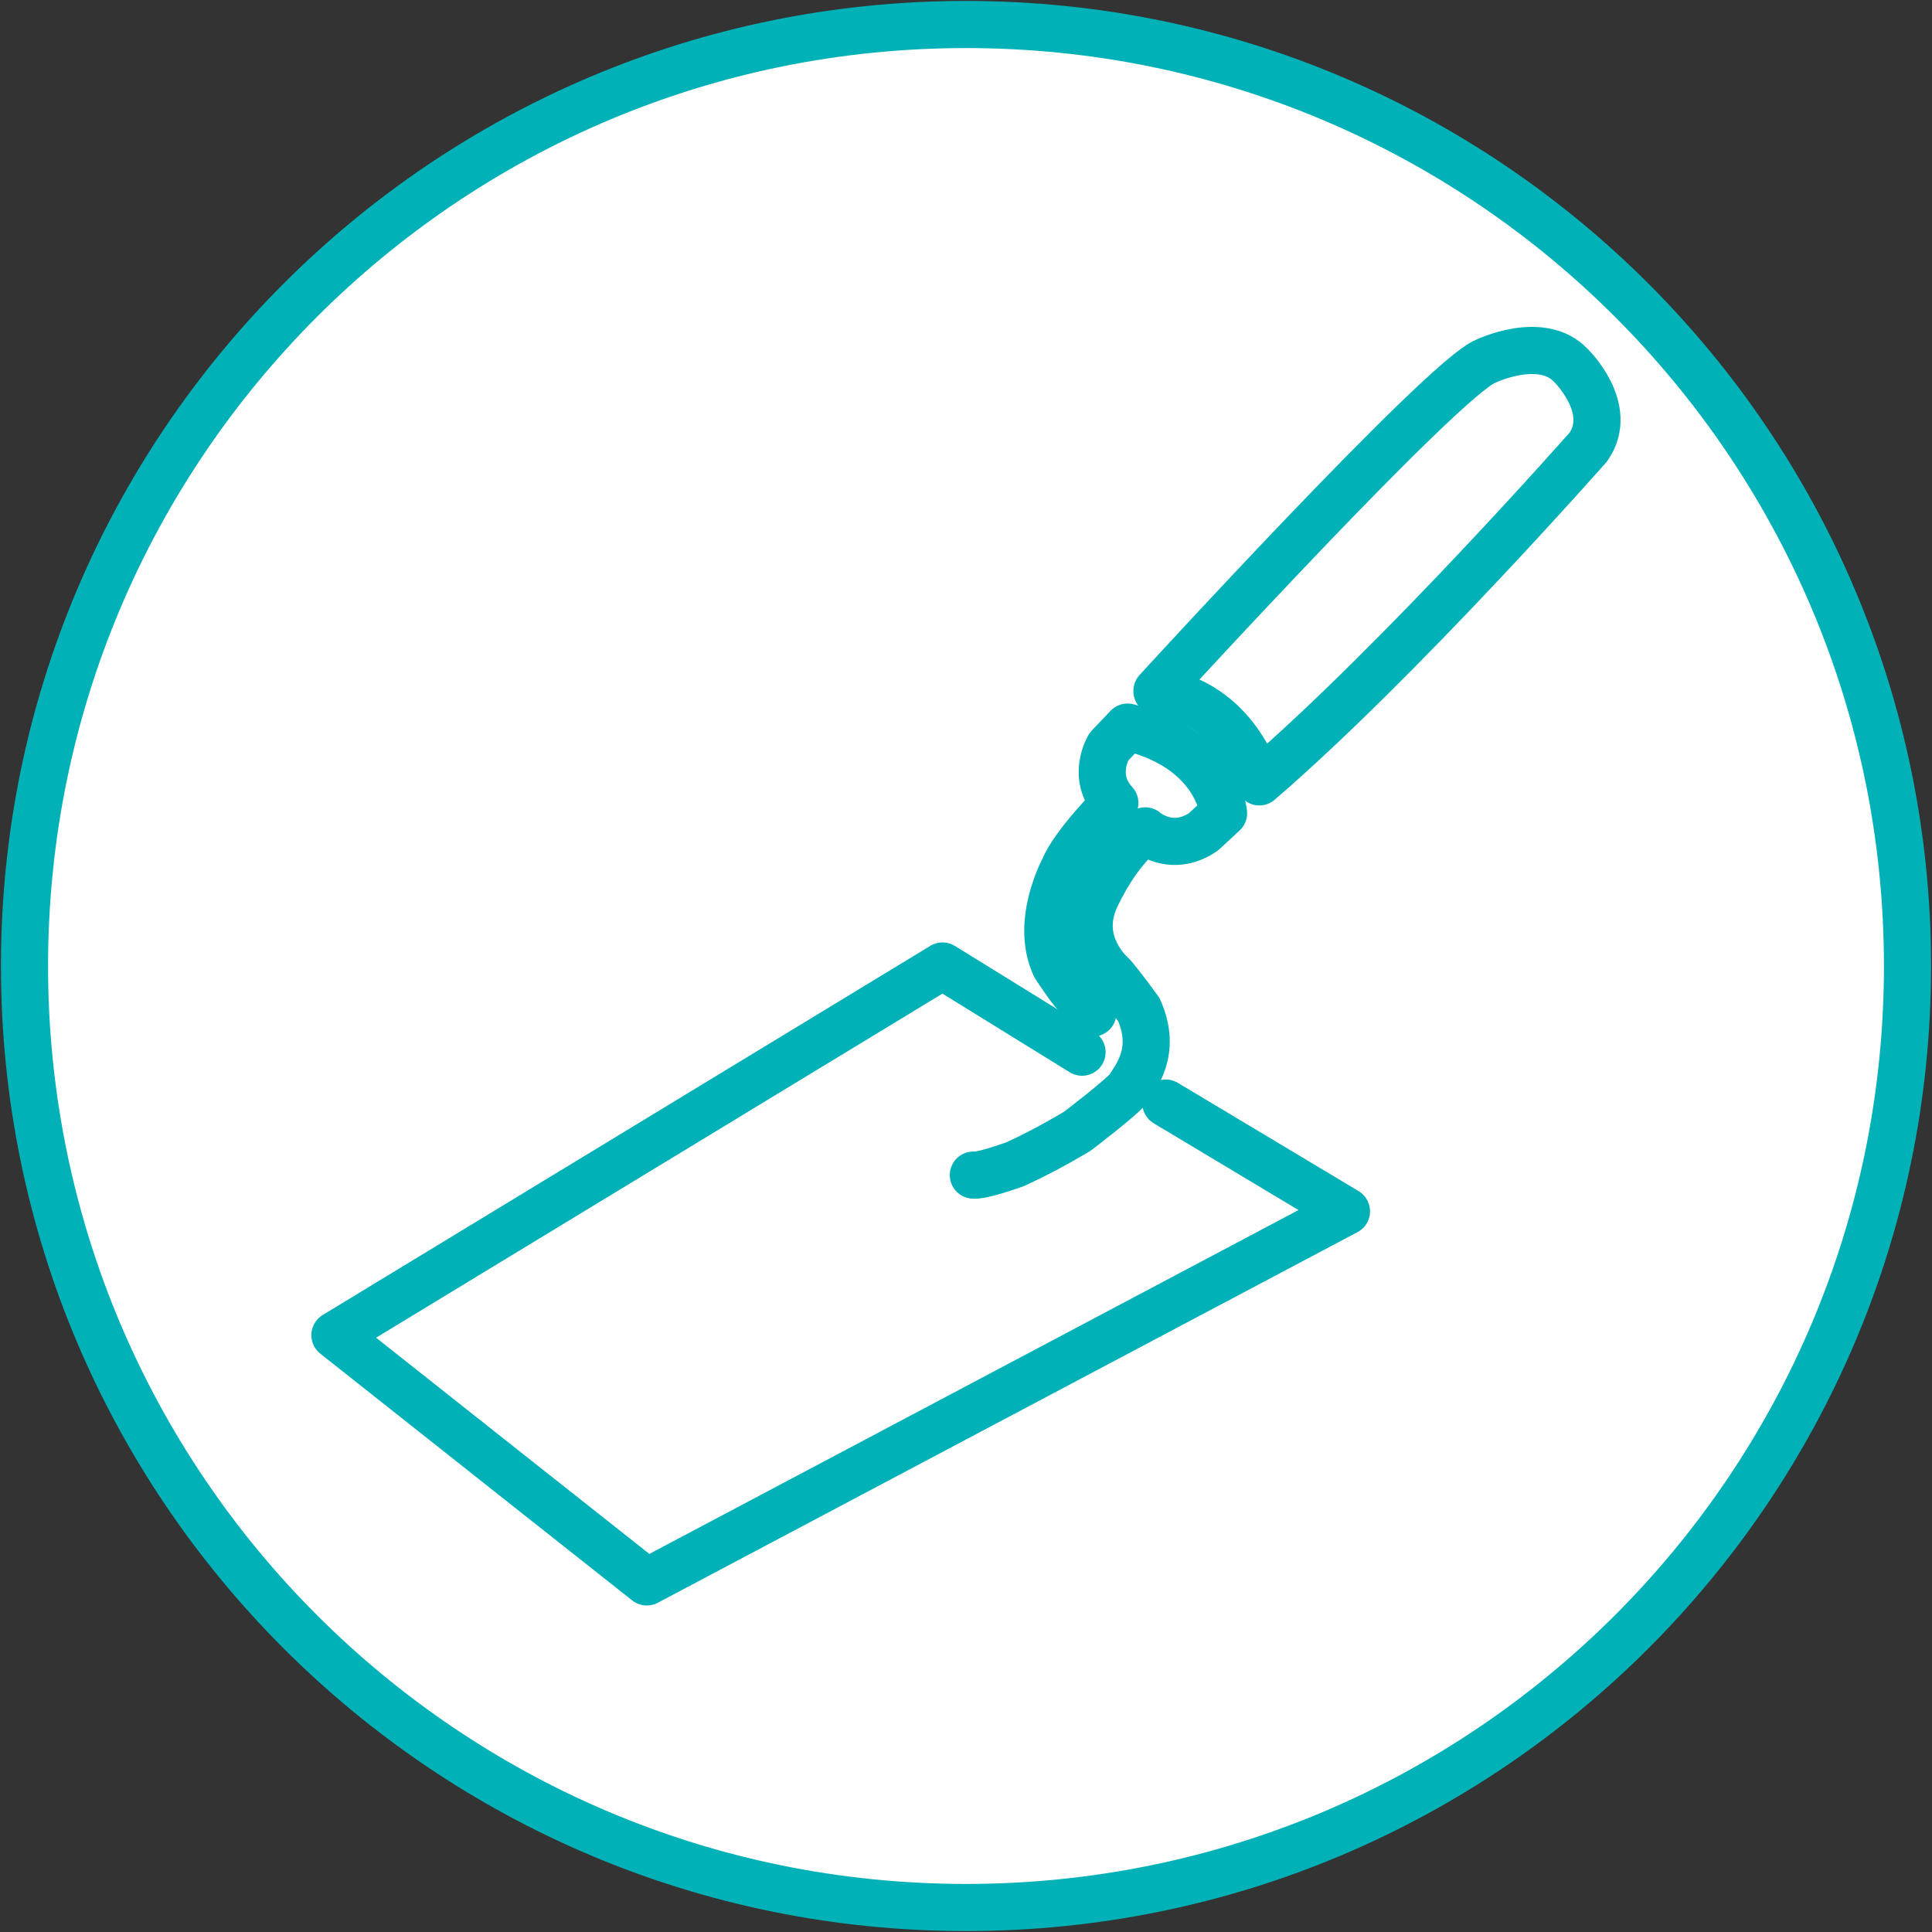
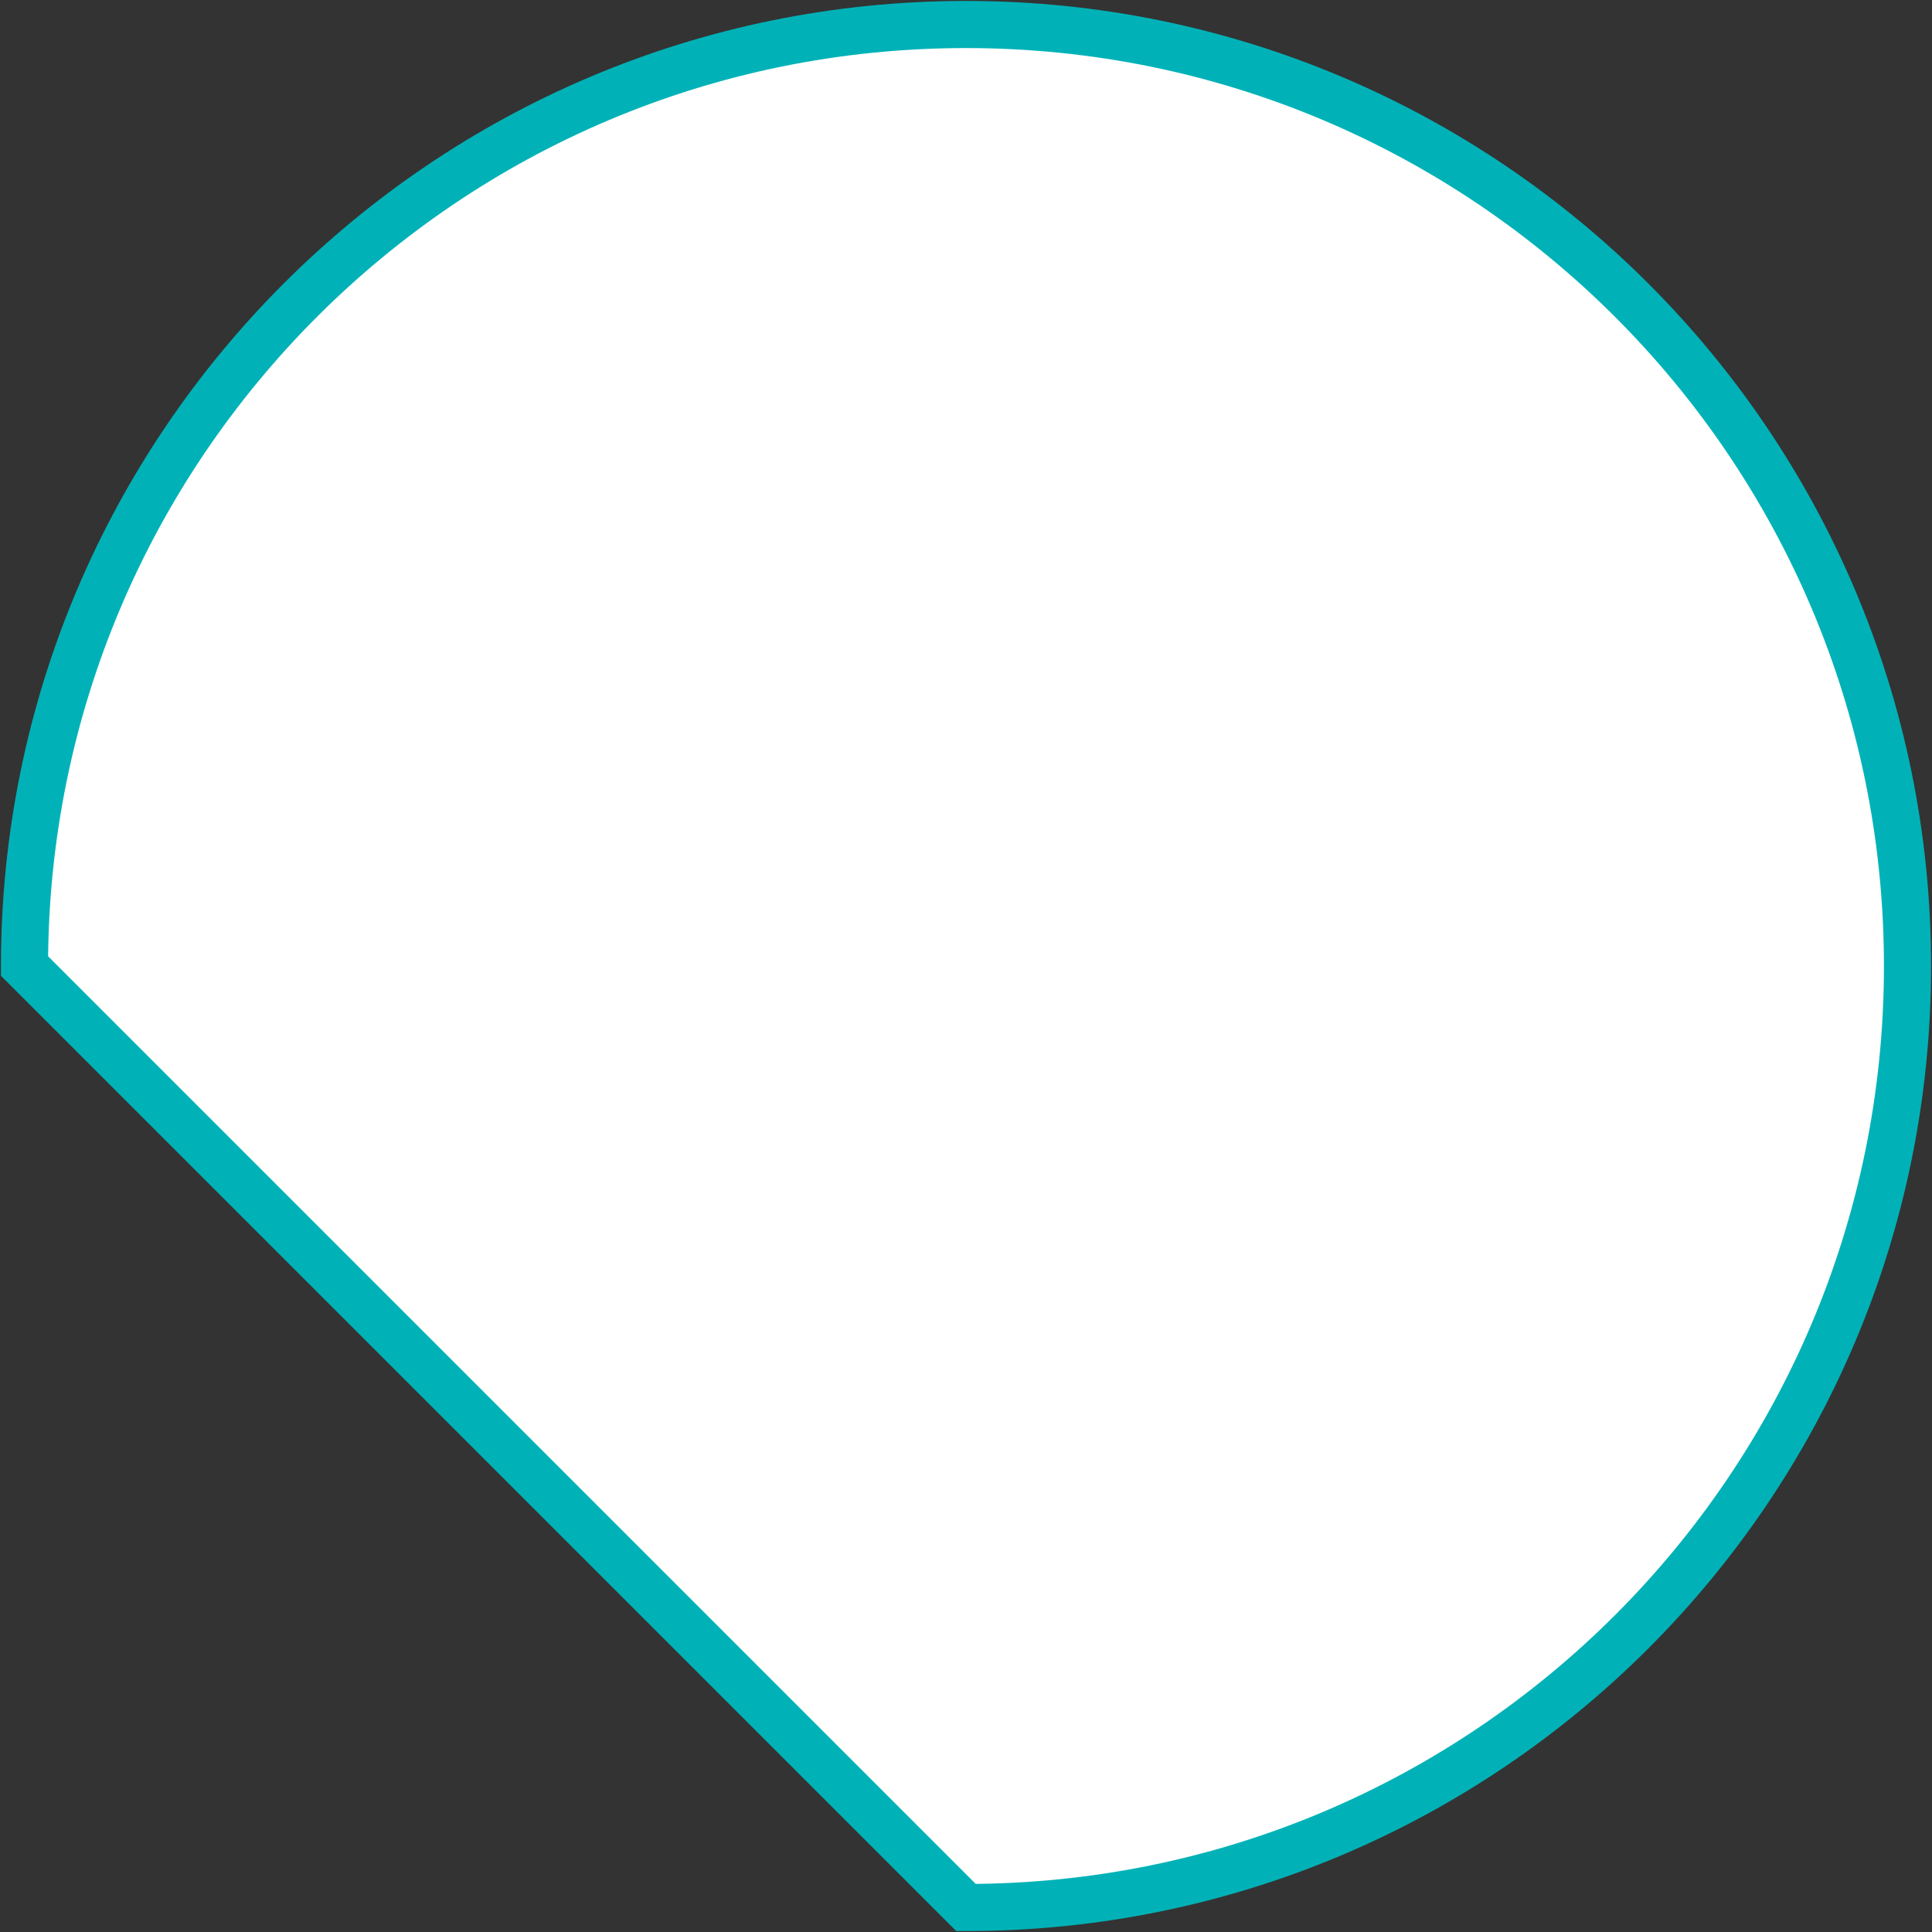
<svg xmlns="http://www.w3.org/2000/svg" width="41" height="41" viewBox="0 0 41 41" fill="none">
  <rect x="0" y="0" width="41" height="41" fill="#333333" stroke="none" />
  <g clip-path="url(#clip0_646_469)">
-     <path d="M20.5 40.48C31.535 40.48 40.48 31.535 40.48 20.5C40.48 9.465 31.535 0.52 20.5 0.52C9.465 0.52 0.52 9.465 0.52 20.5C0.52 31.535 9.465 40.48 20.5 40.48Z" fill="white" stroke="#00B2B7" />
-     <path d="M22.963 22.329L20.002 20.5L7.107 28.334C7.668 28.781 13.726 33.571 13.726 33.571L28.574 25.706L24.74 23.409" stroke="#00B2B7" stroke-linecap="round" stroke-linejoin="round" />
-     <path d="M24.553 14.661C24.553 14.661 30.61 8.042 31.525 7.668C31.525 7.668 32.709 7.097 33.333 7.751C33.333 7.751 34.278 8.665 33.707 9.486C33.707 9.486 29.696 14.037 26.724 16.593C26.683 16.593 26.267 14.931 24.553 14.671V14.661Z" stroke="#00B2B7" stroke-linecap="round" stroke-linejoin="round" />
-     <path d="M20.656 24.937C20.656 24.937 20.781 24.978 21.539 24.708C22.246 24.386 22.869 24.002 22.869 24.002C22.869 24.002 23.825 23.274 23.96 23.087C24.075 22.879 24.573 22.329 24.168 21.425C24.168 21.425 23.815 20.936 23.607 20.697C23.607 20.697 22.797 20.022 23.254 19.045C23.275 18.993 23.711 18.048 24.303 17.632C24.303 17.632 24.854 18.121 25.54 17.653L25.966 17.258C25.966 17.258 25.851 15.887 23.929 15.43L23.534 15.845C23.534 15.845 23.14 16.479 23.659 17.04C23.659 17.04 22.786 17.913 22.578 18.432C22.578 18.432 21.955 19.565 22.391 20.5C22.391 20.5 22.693 20.968 22.828 21.103C22.942 21.227 23.192 21.497 23.192 21.497" stroke="#00B2B7" stroke-linecap="round" stroke-linejoin="round" />
+     <path d="M20.5 40.48C31.535 40.48 40.48 31.535 40.48 20.5C40.48 9.465 31.535 0.52 20.5 0.52C9.465 0.52 0.52 9.465 0.52 20.5Z" fill="white" stroke="#00B2B7" />
  </g>
  <defs>
    <clipPath id="clip0_646_469">
      <rect width="41" height="41" fill="white" />
    </clipPath>
  </defs>
</svg>